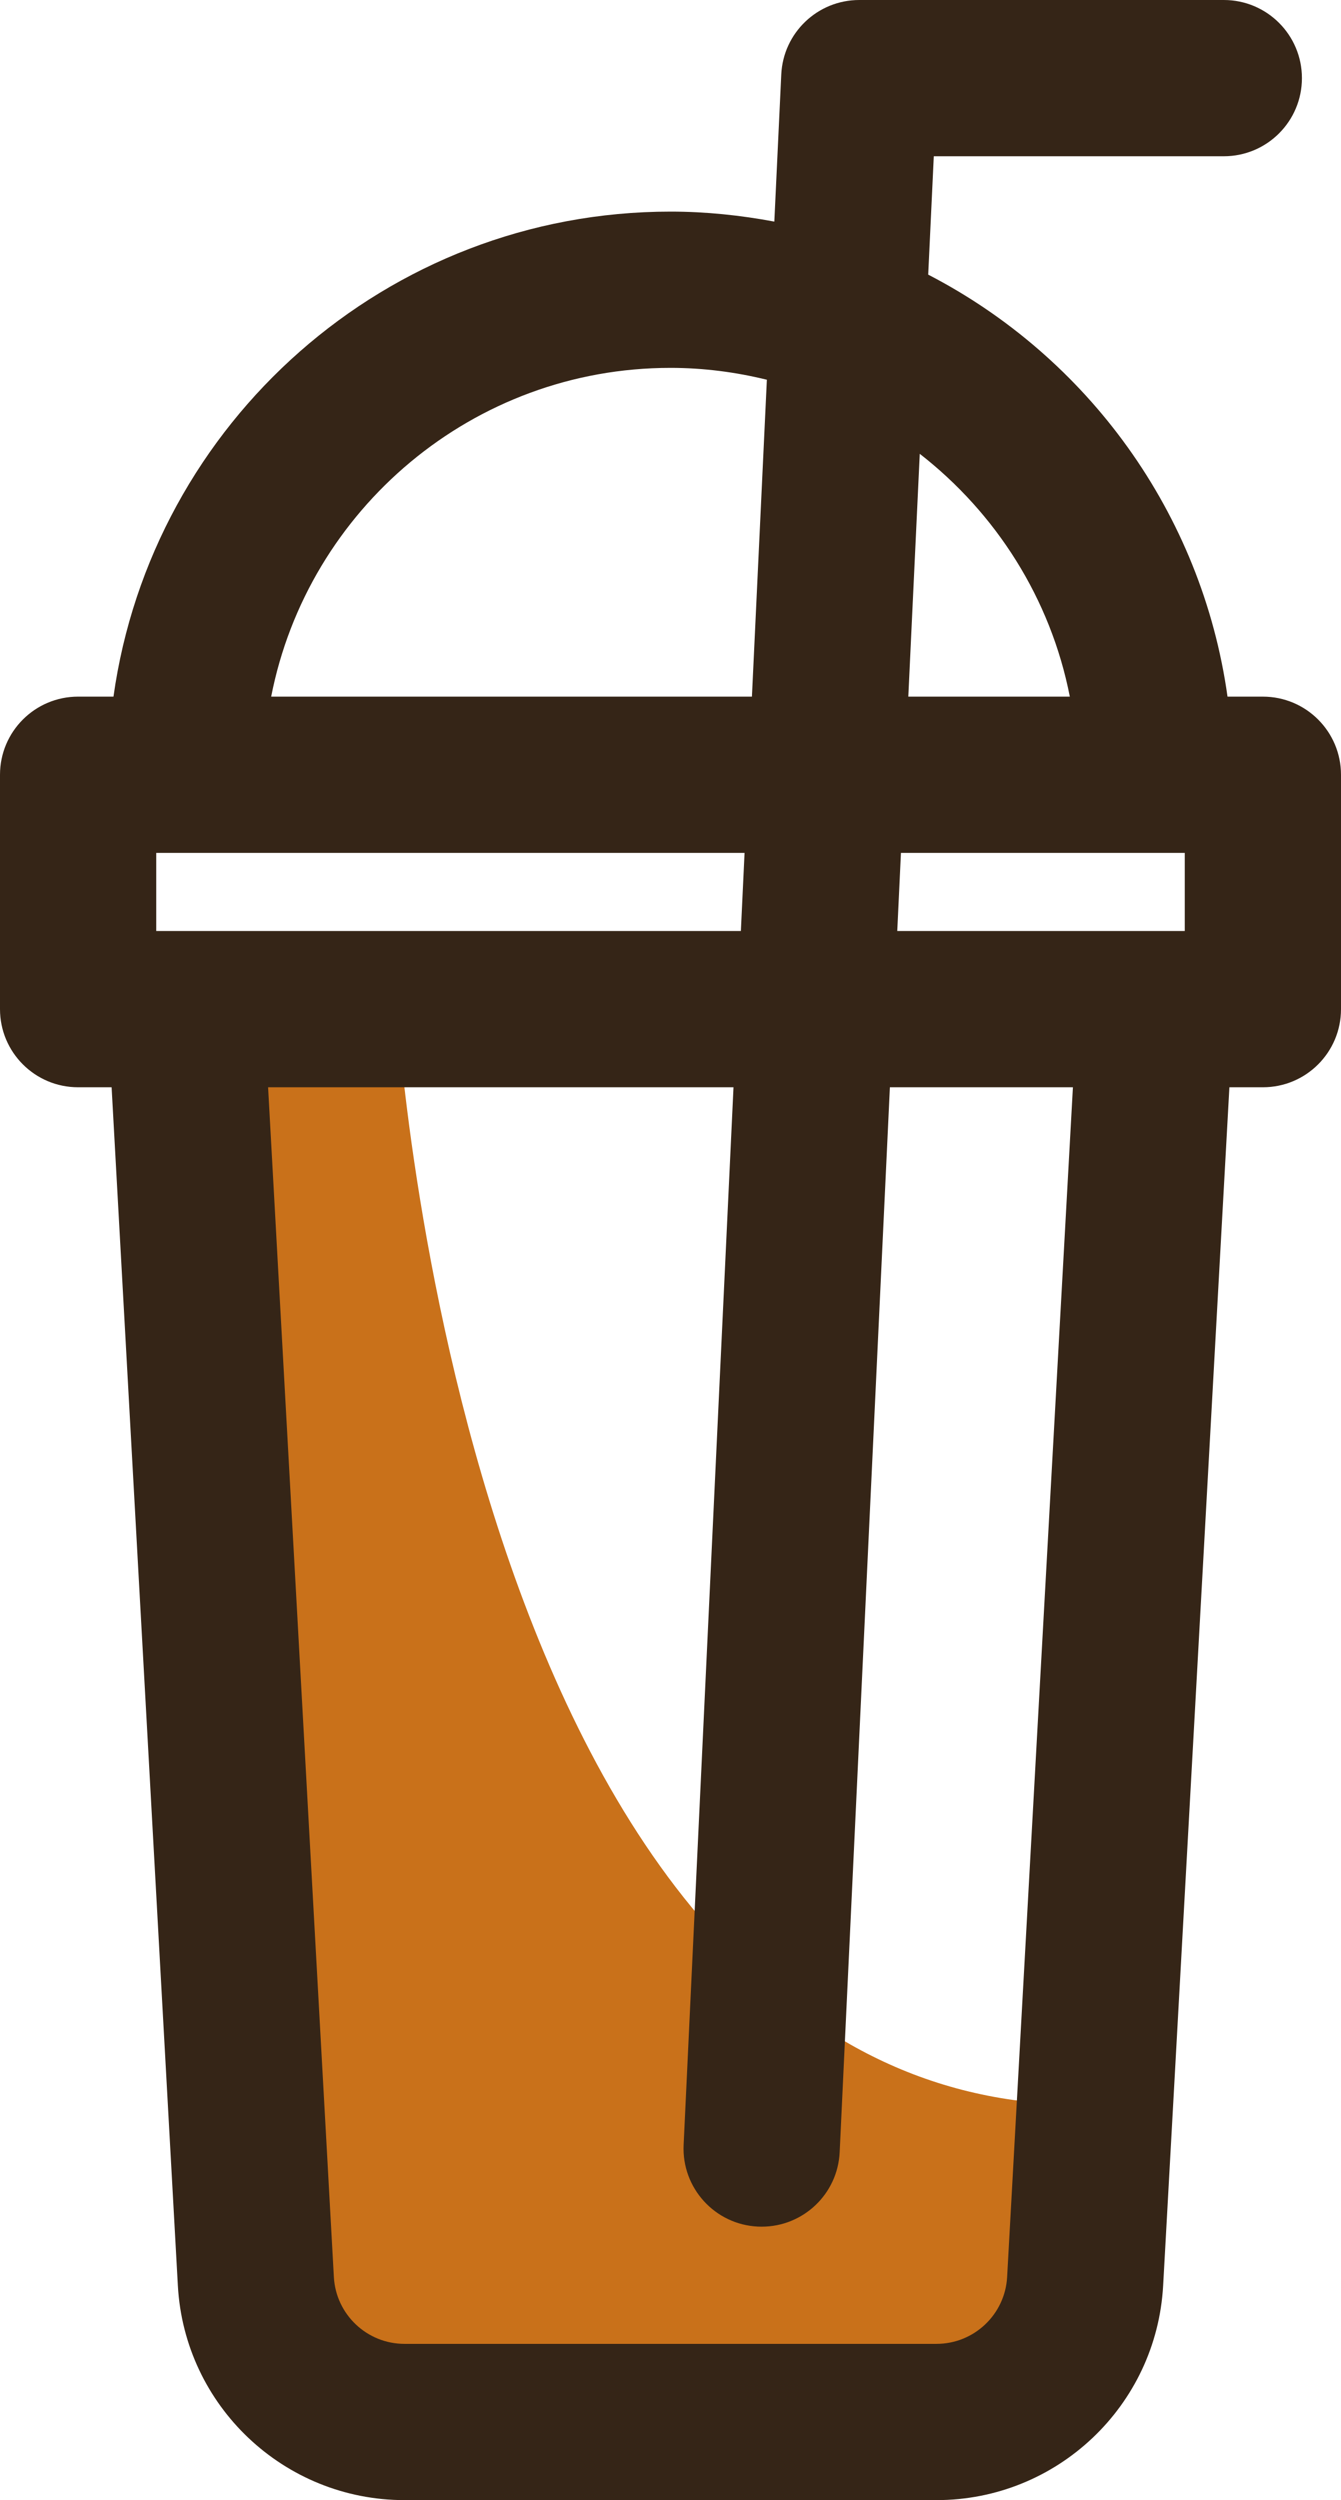
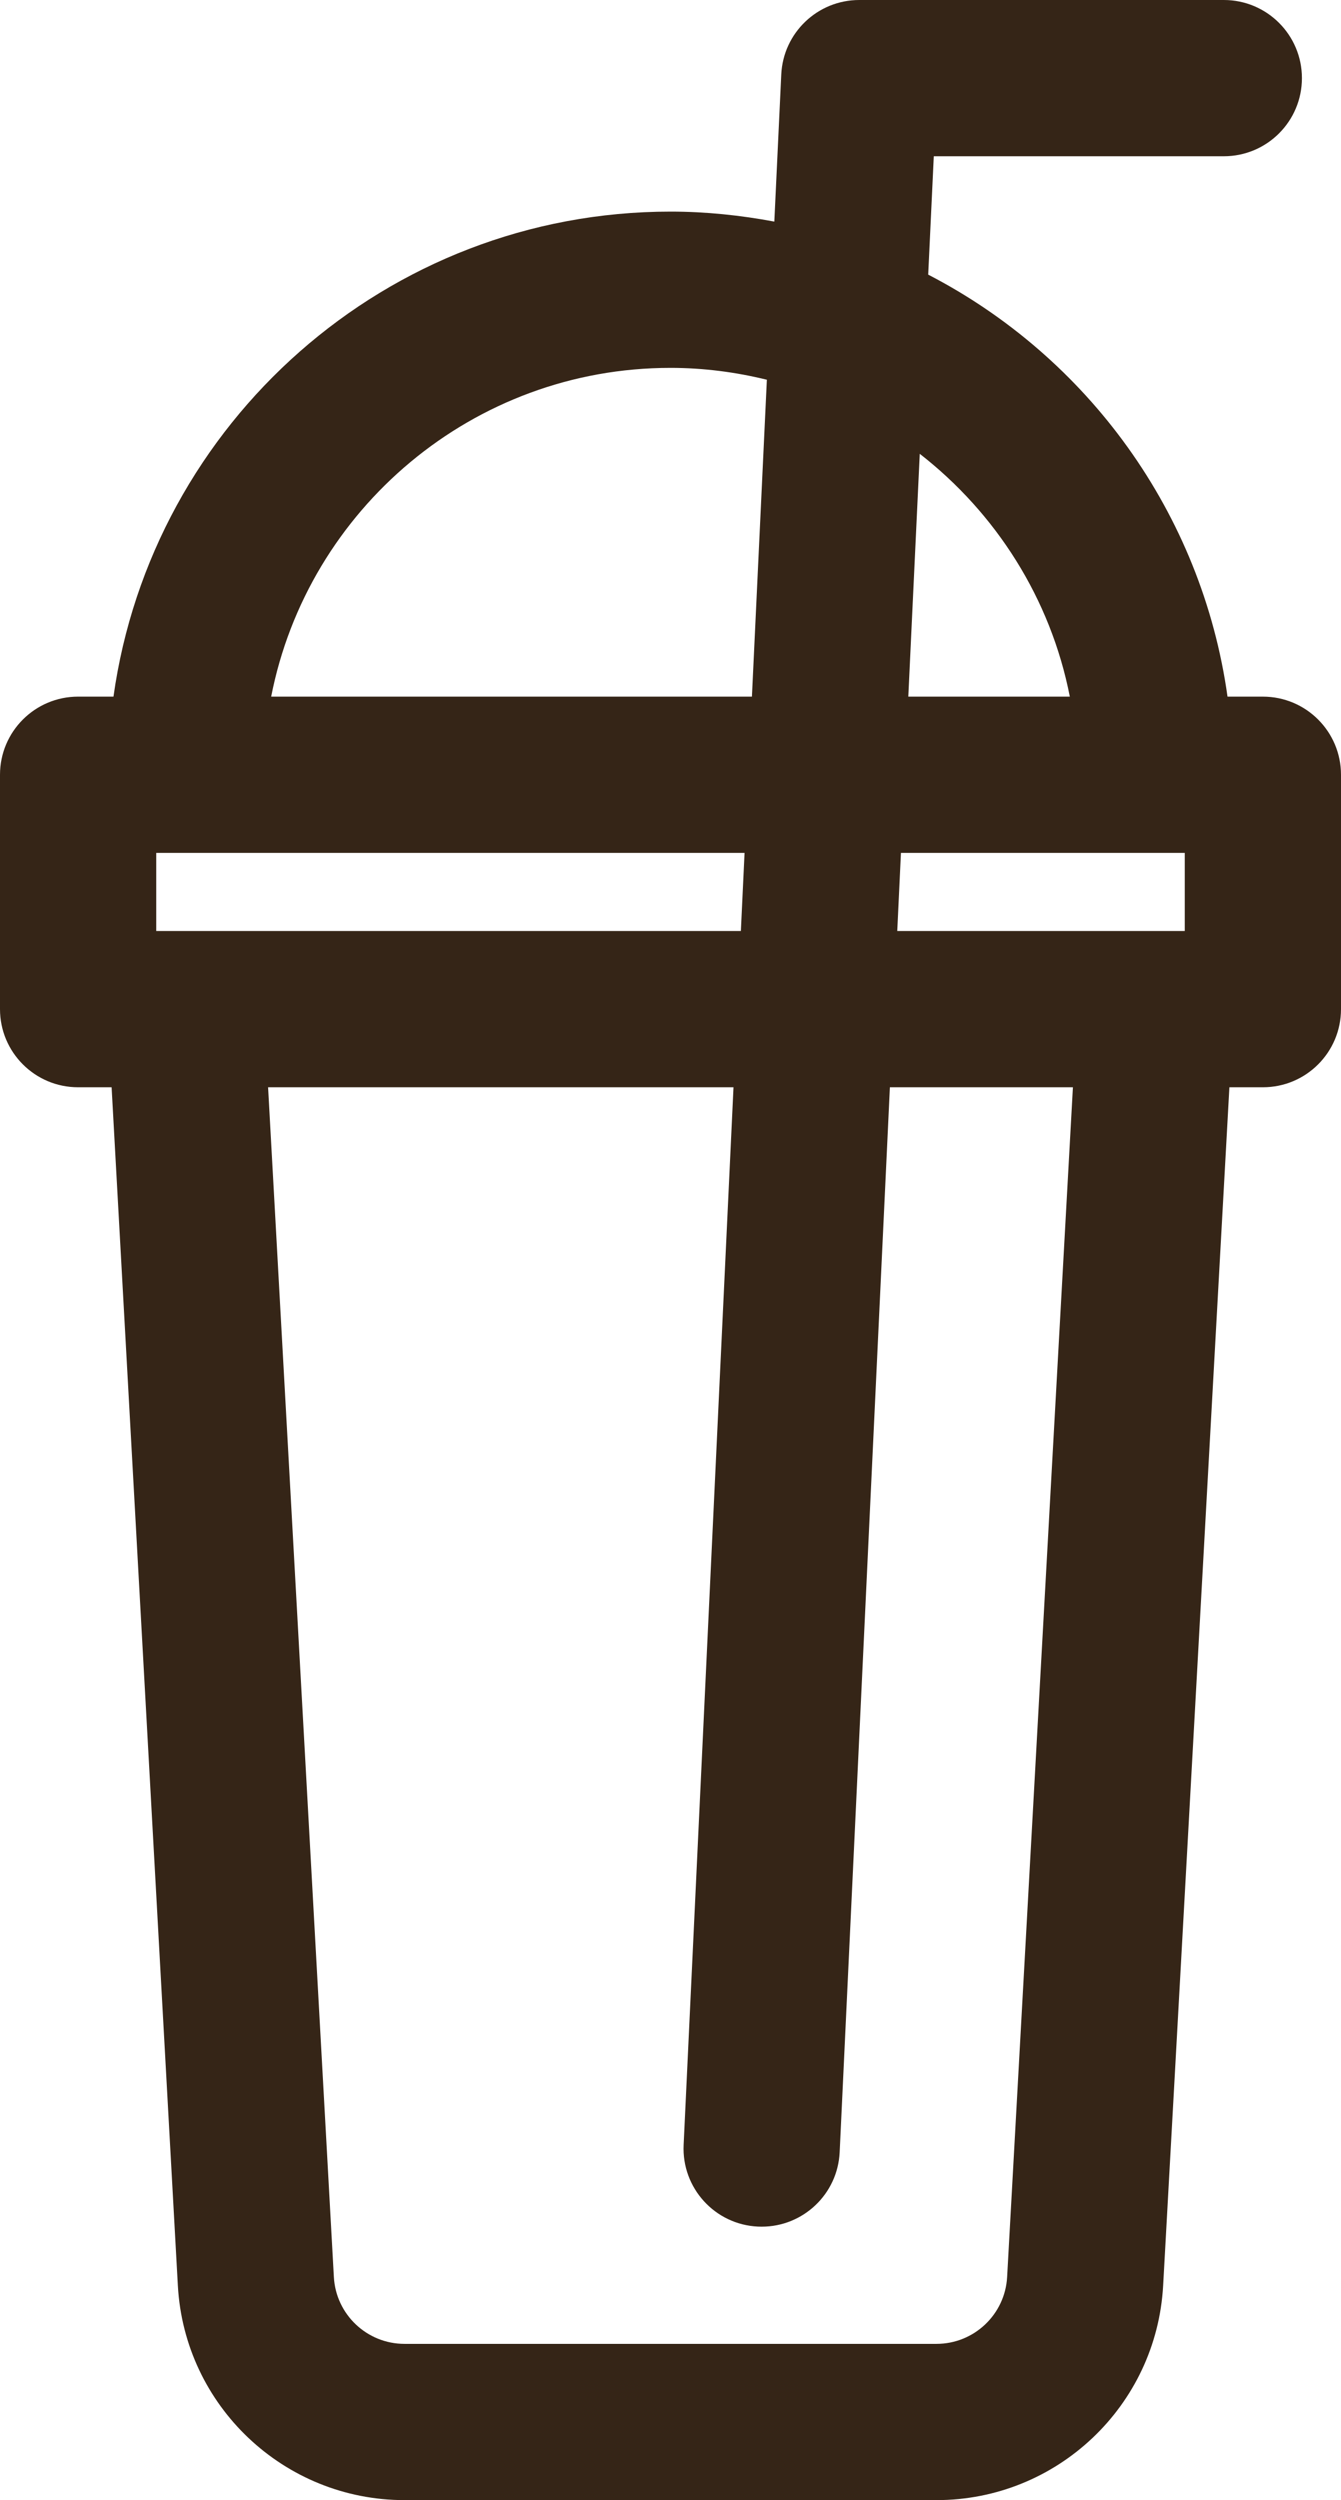
<svg xmlns="http://www.w3.org/2000/svg" viewBox="0 0 212.03 395.244" width="212.03" height="395.244">
-   <path fill="#c9711a" d="M62.785 159.772s10.482 170.627 106.368 172.943l-7.557 47.135H48.118L34.995 159.772h27.79z" />
  <path fill="#352517" d="M199.678 110.131h-5.591c-4.068-29.099-22.188-53.709-47.325-66.714l.884-18.714h45.856c6.821 0 12.351-5.53 12.351-12.351S200.324 0 193.503 0h-57.638c-6.595 0-12.026 5.181-12.336 11.769l-1.098 23.264c-5.328-.998-10.801-1.58-16.416-1.58-44.891 0-82.027 33.426-88.073 76.677h-5.591C5.53 110.131 0 115.661 0 122.482v37.054c0 6.824 5.53 12.351 12.351 12.351h5.295l10.476 189.45c1.052 19.013 16.793 33.906 35.836 33.906h84.114c19.043 0 34.783-14.893 35.836-33.906l10.476-189.45h5.295c6.821 0 12.351-5.527 12.351-12.351v-37.054c0-6.821-5.531-12.351-12.352-12.351zM24.703 147.185v-12.351h93.021l-.582 12.351H24.703zm117.748-12.351h44.876v12.351h-45.458l.582-12.351zm26.702-24.703h-25.537l1.811-38.387c12.032 9.369 20.695 22.869 23.726 38.387zm-63.138-51.975c5.254 0 10.345.681 15.237 1.876l-2.363 50.099H42.877c5.775-29.582 31.892-51.975 63.138-51.975zm53.226 301.816c-.329 5.925-5.235 10.569-11.169 10.569H63.958c-5.934 0-10.841-4.644-11.169-10.569l-10.4-188.084h73.587l-7.885 167.193c-.323 6.815 4.939 12.599 11.754 12.921.199.006.395.012.591.012 6.556 0 12.017-5.153 12.327-11.769l7.941-168.357h28.938l-10.401 188.084z" />
</svg>